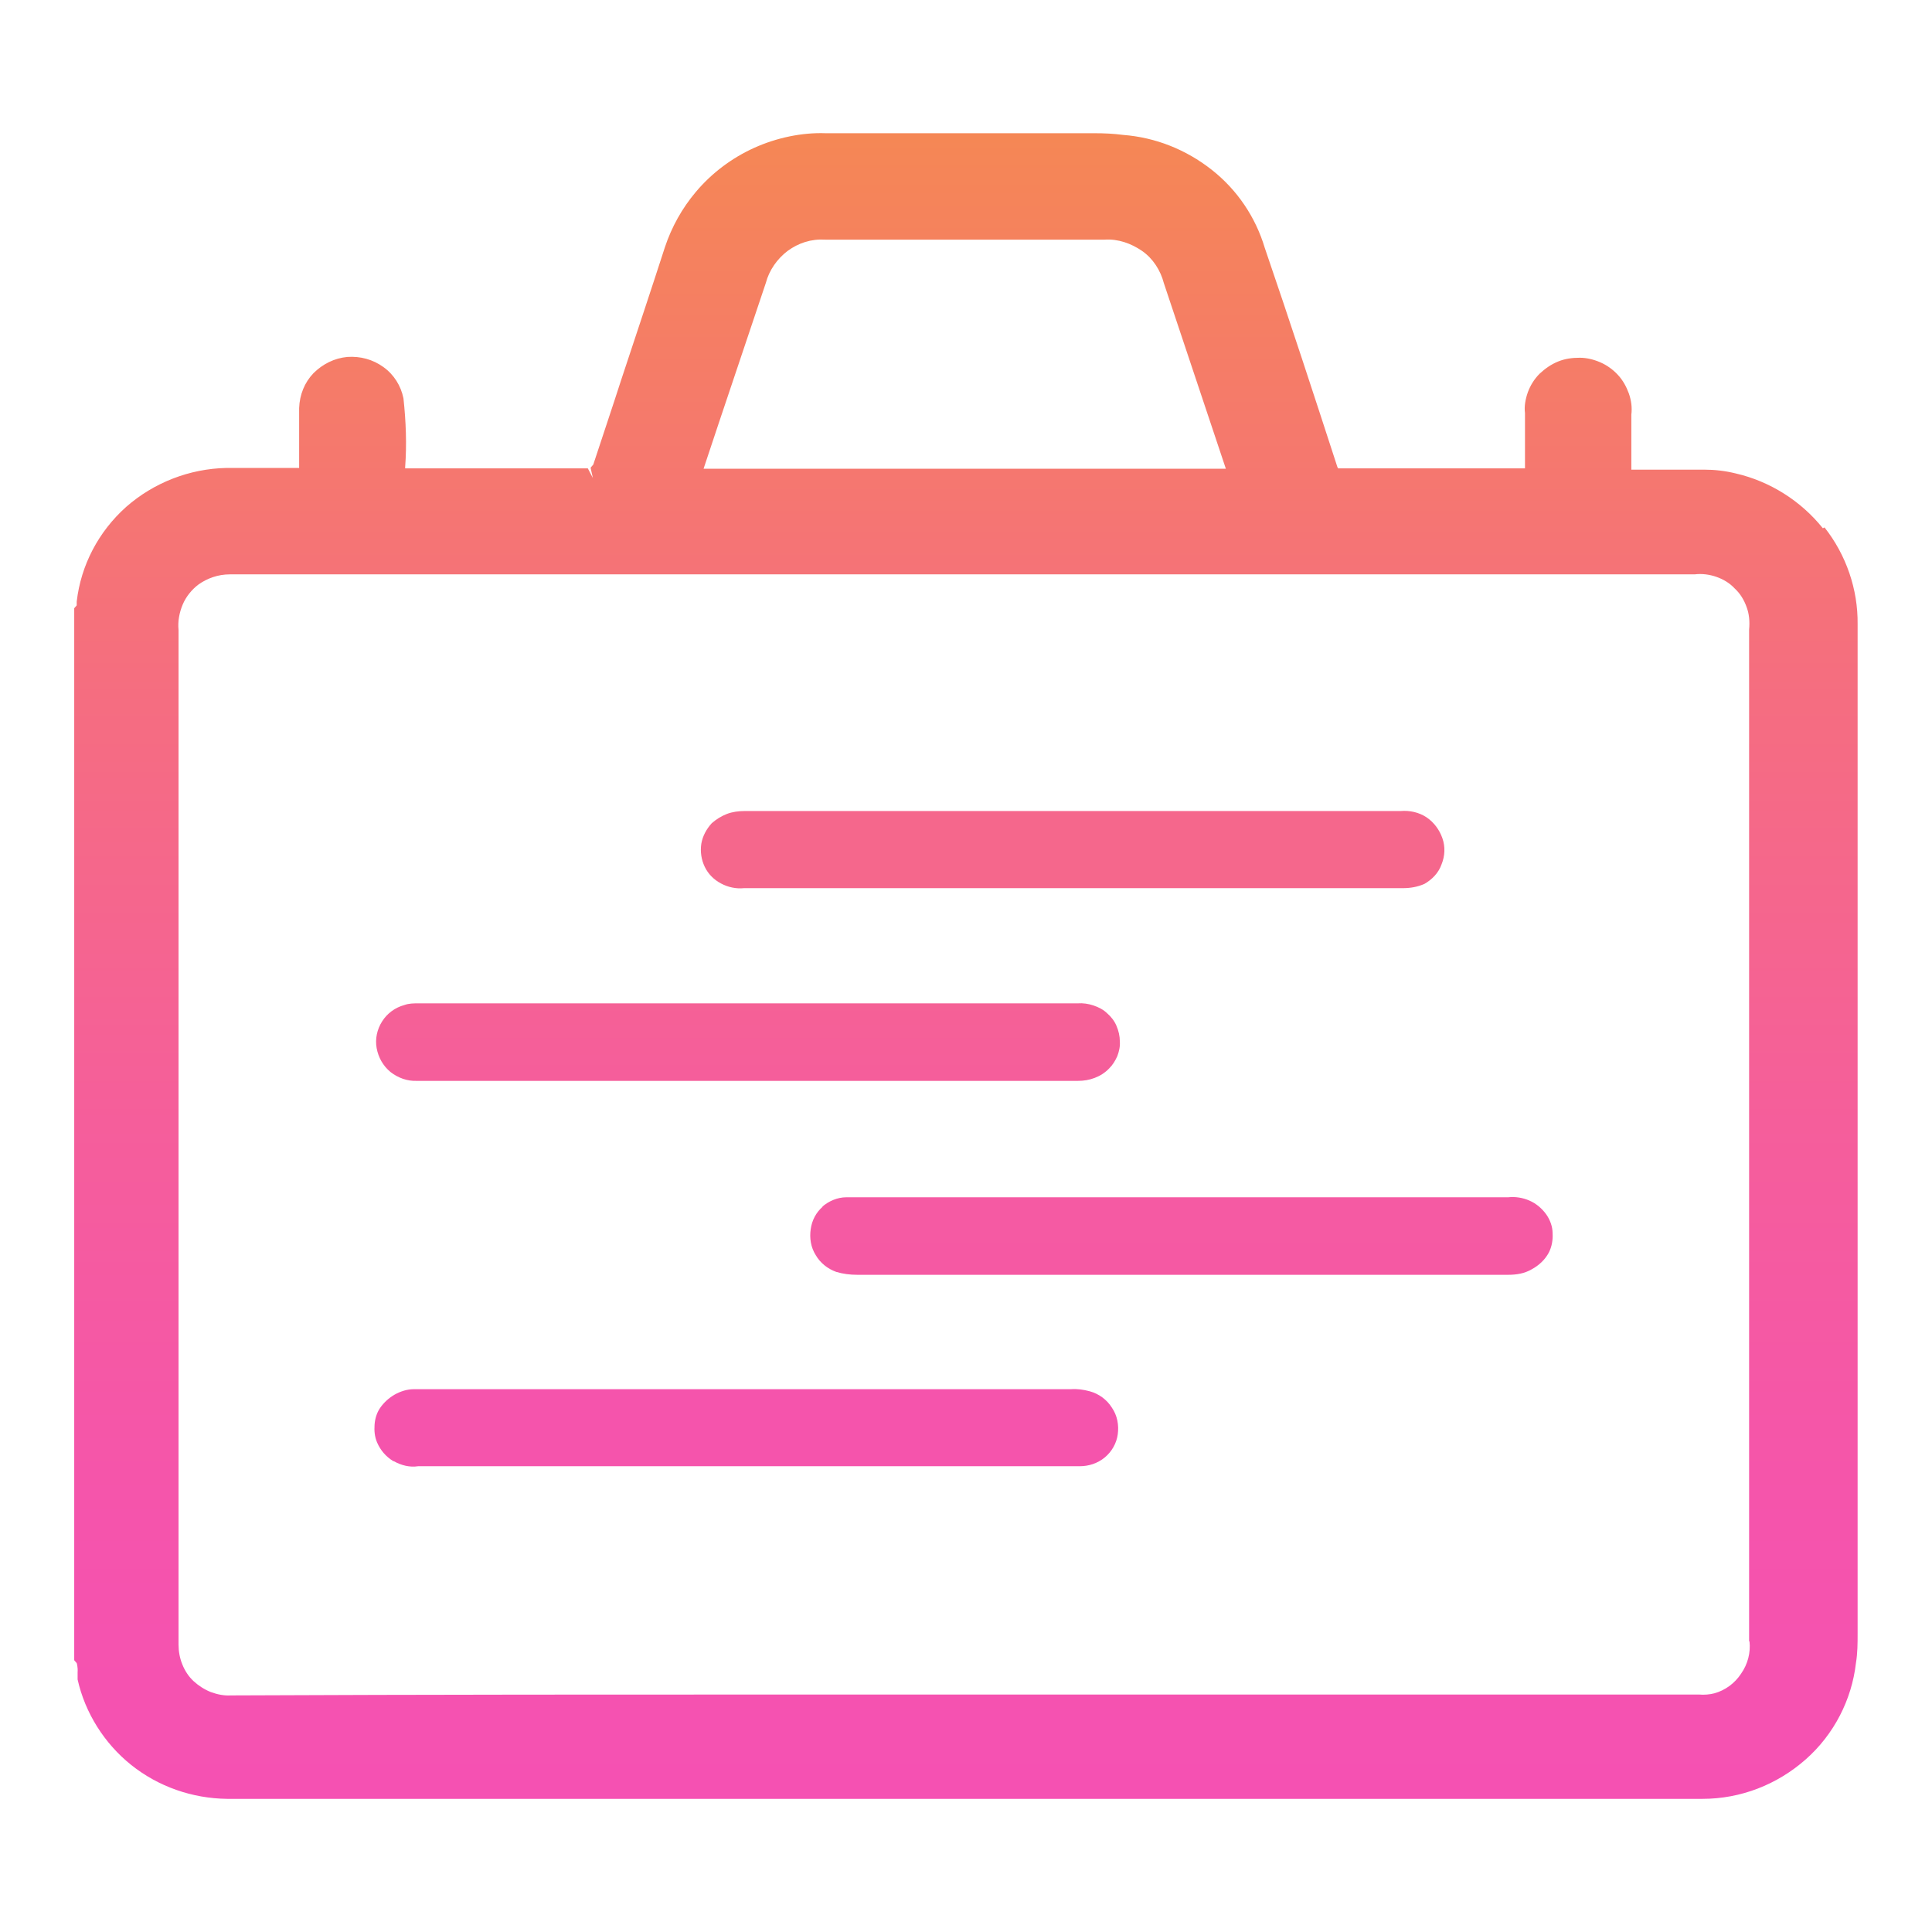
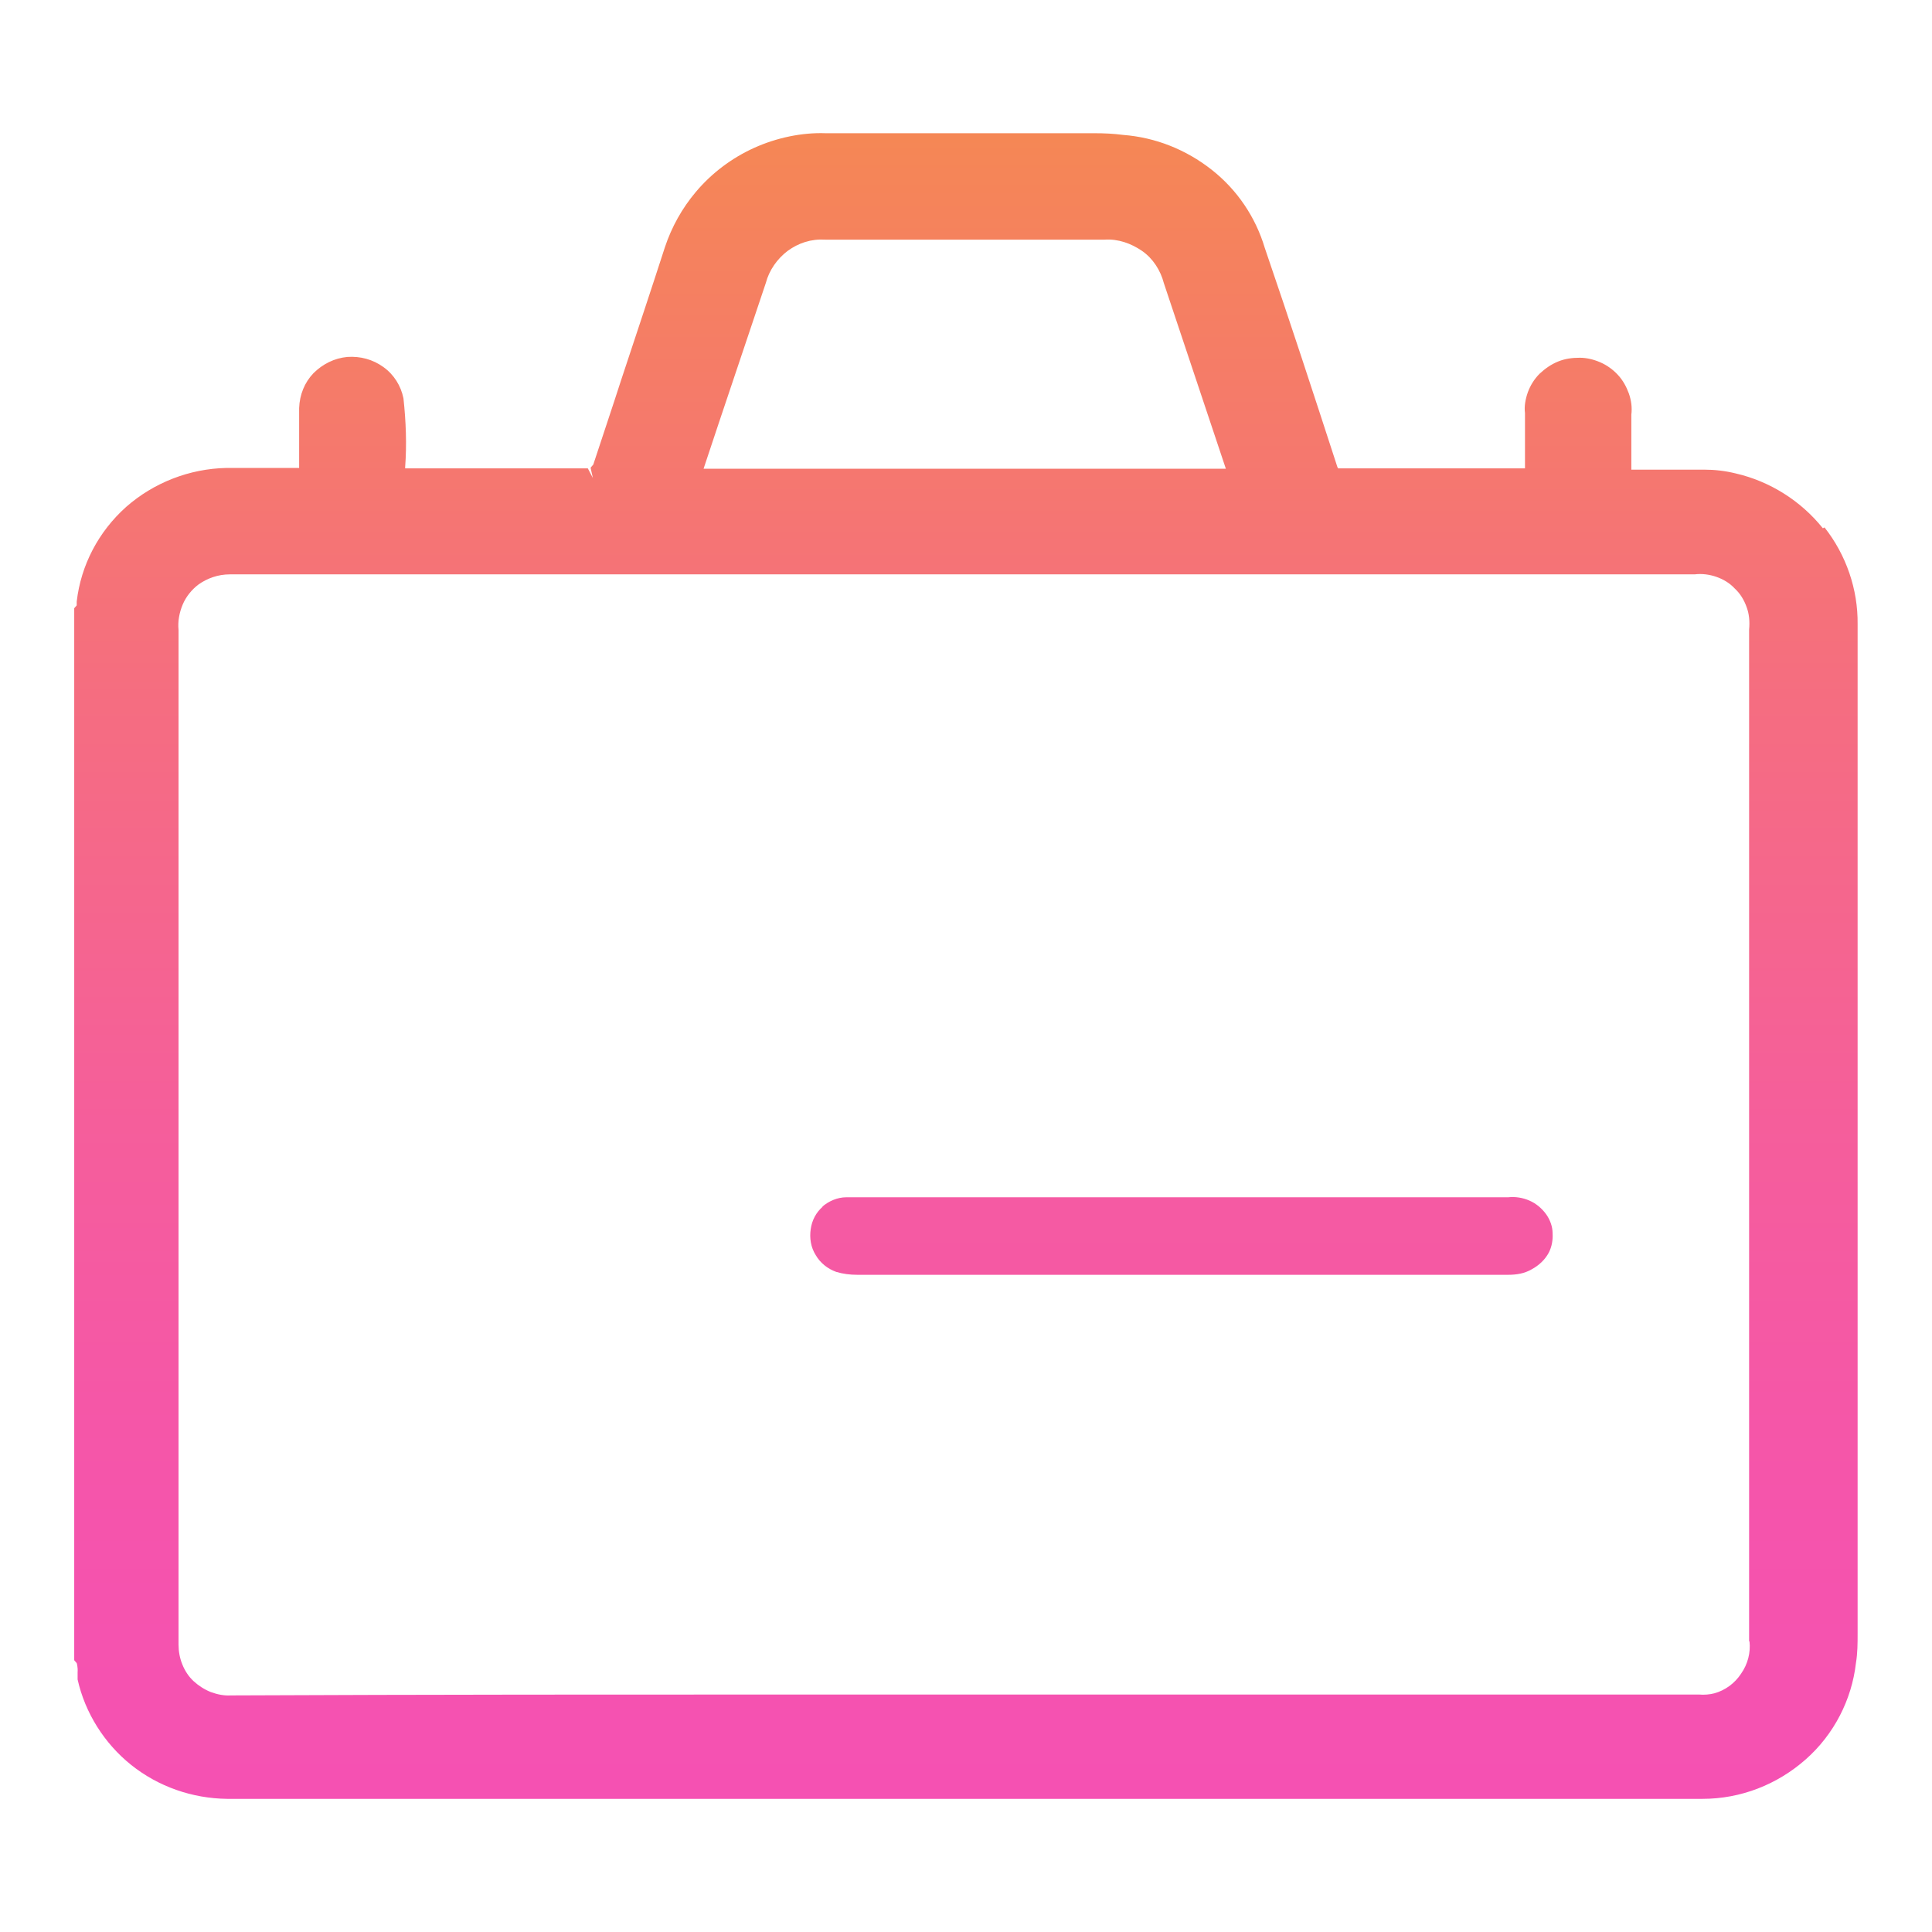
<svg xmlns="http://www.w3.org/2000/svg" width="24" height="24" viewBox="0 0 24 24" fill="none">
  <path d="M22.644 6.562C22.373 6.224 21.988 5.979 21.561 5.881C21.431 5.849 21.301 5.834 21.166 5.834H20.291C20.291 5.834 20.271 5.834 20.265 5.834C20.265 5.829 20.265 5.818 20.265 5.803V5.152C20.276 5.064 20.265 4.975 20.234 4.887C20.203 4.803 20.161 4.725 20.099 4.658C20.036 4.59 19.964 4.538 19.88 4.501C19.797 4.465 19.709 4.444 19.625 4.444C19.532 4.444 19.443 4.455 19.355 4.491C19.266 4.527 19.193 4.58 19.126 4.642C19.058 4.71 19.011 4.788 18.98 4.871C18.949 4.959 18.933 5.048 18.944 5.131V5.818H16.622C16.622 5.818 16.612 5.803 16.602 5.766C16.331 4.933 16.024 3.991 15.712 3.081C15.597 2.696 15.368 2.357 15.051 2.108C14.733 1.858 14.354 1.707 13.953 1.676C13.833 1.66 13.713 1.655 13.599 1.655H10.258C9.961 1.644 9.644 1.712 9.368 1.837C9.092 1.962 8.842 2.149 8.645 2.383C8.473 2.586 8.343 2.821 8.26 3.07C8.083 3.617 7.901 4.163 7.718 4.715C7.604 5.069 7.484 5.423 7.37 5.771L7.338 5.808V5.818L7.365 5.938L7.302 5.818H5.054C5.054 5.818 5.038 5.818 5.033 5.818C5.033 5.818 5.033 5.808 5.033 5.803C5.054 5.521 5.043 5.235 5.012 4.949C4.981 4.793 4.893 4.652 4.762 4.559C4.632 4.465 4.476 4.423 4.315 4.434C4.154 4.449 4.008 4.522 3.893 4.637C3.784 4.751 3.722 4.902 3.716 5.069V5.73C3.716 5.761 3.716 5.792 3.716 5.813C3.696 5.813 3.659 5.813 3.633 5.813H2.811C2.353 5.823 1.911 5.995 1.567 6.297C1.224 6.604 1.005 7.02 0.953 7.473V7.52L0.922 7.556V20.624L0.953 20.66C0.953 20.66 0.969 20.707 0.964 20.775V20.863C1.057 21.279 1.297 21.659 1.63 21.925C1.968 22.195 2.389 22.341 2.821 22.346H21.15C21.624 22.346 22.076 22.169 22.43 21.857C22.784 21.545 23.003 21.113 23.055 20.66C23.076 20.535 23.076 20.41 23.076 20.291V7.754C23.081 7.322 22.935 6.895 22.665 6.552L22.644 6.562ZM8.738 5.829C8.993 5.058 9.254 4.293 9.514 3.513C9.555 3.357 9.654 3.216 9.784 3.117C9.92 3.018 10.076 2.966 10.253 2.977H13.724C13.89 2.966 14.052 3.024 14.187 3.117C14.322 3.211 14.416 3.357 14.458 3.518L15.228 5.823H10.909C10.185 5.823 9.462 5.823 8.738 5.823V5.829ZM21.733 20.39C21.748 20.53 21.712 20.671 21.629 20.79C21.551 20.91 21.431 20.998 21.296 21.035C21.239 21.05 21.171 21.056 21.103 21.05H10.164C7.734 21.05 5.304 21.05 2.868 21.061C2.785 21.066 2.702 21.05 2.618 21.019C2.54 20.988 2.467 20.941 2.405 20.884C2.343 20.827 2.296 20.754 2.265 20.676C2.233 20.598 2.218 20.514 2.218 20.431V7.827C2.207 7.718 2.228 7.608 2.27 7.509C2.311 7.411 2.384 7.322 2.467 7.26C2.577 7.182 2.712 7.135 2.853 7.135C2.858 7.135 2.863 7.135 2.873 7.135H21.051C21.14 7.124 21.233 7.135 21.322 7.166C21.41 7.197 21.488 7.244 21.551 7.312C21.618 7.374 21.665 7.452 21.697 7.541C21.728 7.624 21.738 7.718 21.728 7.822V20.39H21.733Z" fill="url(#paint0_linear_19529_14425)" />
-   <path d="M8.957 10.975C9.045 11.022 9.144 11.043 9.243 11.033H17.429C17.523 11.033 17.611 11.017 17.695 10.98C17.794 10.923 17.872 10.84 17.908 10.736C17.95 10.632 17.955 10.517 17.918 10.413C17.882 10.309 17.814 10.216 17.721 10.153C17.627 10.091 17.512 10.065 17.398 10.075H9.248C9.176 10.075 9.097 10.085 9.03 10.111C8.962 10.137 8.895 10.179 8.842 10.226C8.775 10.299 8.728 10.387 8.712 10.481C8.697 10.58 8.712 10.679 8.754 10.767C8.796 10.856 8.868 10.928 8.957 10.975Z" fill="url(#paint1_linear_19529_14425)" />
  <path d="M10.222 14.988C10.138 15.06 10.086 15.159 10.071 15.269C10.055 15.378 10.071 15.492 10.133 15.591C10.19 15.69 10.284 15.763 10.388 15.8C10.471 15.825 10.56 15.836 10.648 15.836H18.735C18.84 15.836 18.938 15.82 19.027 15.768C19.115 15.721 19.193 15.649 19.24 15.56C19.277 15.487 19.292 15.404 19.287 15.321C19.287 15.238 19.256 15.154 19.209 15.087C19.157 15.014 19.084 14.951 19.001 14.915C18.918 14.878 18.824 14.863 18.735 14.873H10.513C10.404 14.873 10.294 14.92 10.211 14.993L10.222 14.988Z" fill="url(#paint2_linear_19529_14425)" />
-   <path d="M4.893 18.152C4.986 18.204 5.09 18.23 5.194 18.214H13.412C13.526 18.214 13.635 18.178 13.724 18.105C13.812 18.032 13.87 17.928 13.885 17.819C13.901 17.704 13.88 17.584 13.812 17.486C13.75 17.387 13.651 17.314 13.537 17.283C13.459 17.262 13.38 17.251 13.302 17.257H5.142C5.059 17.257 4.976 17.283 4.903 17.324C4.83 17.366 4.768 17.423 4.721 17.491C4.679 17.553 4.658 17.626 4.653 17.699C4.648 17.772 4.653 17.845 4.684 17.918C4.726 18.016 4.794 18.095 4.887 18.152H4.893Z" fill="url(#paint3_linear_19529_14425)" />
-   <path d="M5.179 13.427H13.391C13.464 13.427 13.531 13.416 13.599 13.39C13.667 13.364 13.724 13.328 13.776 13.275C13.823 13.229 13.854 13.177 13.88 13.119C13.901 13.062 13.916 13 13.911 12.937C13.911 12.87 13.896 12.807 13.87 12.745C13.844 12.682 13.802 12.63 13.755 12.589C13.708 12.542 13.646 12.511 13.583 12.49C13.521 12.469 13.453 12.459 13.386 12.464H5.2C5.137 12.464 5.08 12.464 5.023 12.485C4.908 12.516 4.809 12.589 4.747 12.688C4.684 12.786 4.658 12.906 4.679 13.021C4.7 13.135 4.757 13.239 4.851 13.317C4.945 13.39 5.059 13.432 5.179 13.427Z" fill="url(#paint4_linear_19529_14425)" />
  <defs>
    <linearGradient id="paint0_linear_19529_14425" x1="11.975" y1="1.088" x2="11.975" y2="22.523" gradientUnits="userSpaceOnUse">
      <stop stop-color="#F58A51" />
      <stop offset="0.05" stop-color="#F58558" />
      <stop offset="0.34" stop-color="#F56E7F" />
      <stop offset="0.6" stop-color="#F55E9B" />
      <stop offset="0.83" stop-color="#F554AC" />
      <stop offset="1" stop-color="#F551B3" />
    </linearGradient>
    <linearGradient id="paint1_linear_19529_14425" x1="12.008" y1="-191.422" x2="12.008" y2="249.317" gradientUnits="userSpaceOnUse">
      <stop stop-color="#F58A51" />
      <stop offset="0.05" stop-color="#F58558" />
      <stop offset="0.34" stop-color="#F56E7F" />
      <stop offset="0.6" stop-color="#F55E9B" />
      <stop offset="0.83" stop-color="#F554AC" />
      <stop offset="1" stop-color="#F551B3" />
    </linearGradient>
    <linearGradient id="paint2_linear_19529_14425" x1="12.011" y1="-293.489" x2="12.011" y2="145.648" gradientUnits="userSpaceOnUse">
      <stop stop-color="#F58A51" />
      <stop offset="0.05" stop-color="#F58558" />
      <stop offset="0.34" stop-color="#F56E7F" />
      <stop offset="0.6" stop-color="#F55E9B" />
      <stop offset="0.83" stop-color="#F554AC" />
      <stop offset="1" stop-color="#F551B3" />
    </linearGradient>
    <linearGradient id="paint3_linear_19529_14425" x1="12.008" y1="-345.502" x2="12.008" y2="94.794" gradientUnits="userSpaceOnUse">
      <stop stop-color="#F58A51" />
      <stop offset="0.05" stop-color="#F58558" />
      <stop offset="0.34" stop-color="#F56E7F" />
      <stop offset="0.6" stop-color="#F55E9B" />
      <stop offset="0.83" stop-color="#F554AC" />
      <stop offset="1" stop-color="#F551B3" />
    </linearGradient>
    <linearGradient id="paint4_linear_19529_14425" x1="9.295" y1="1.093" x2="9.295" y2="21.592" gradientUnits="userSpaceOnUse">
      <stop stop-color="#F58A51" />
      <stop offset="0.05" stop-color="#F58558" />
      <stop offset="0.34" stop-color="#F56E7F" />
      <stop offset="0.6" stop-color="#F55E9B" />
      <stop offset="0.83" stop-color="#F554AC" />
      <stop offset="1" stop-color="#F551B3" />
    </linearGradient>
  </defs>
</svg>